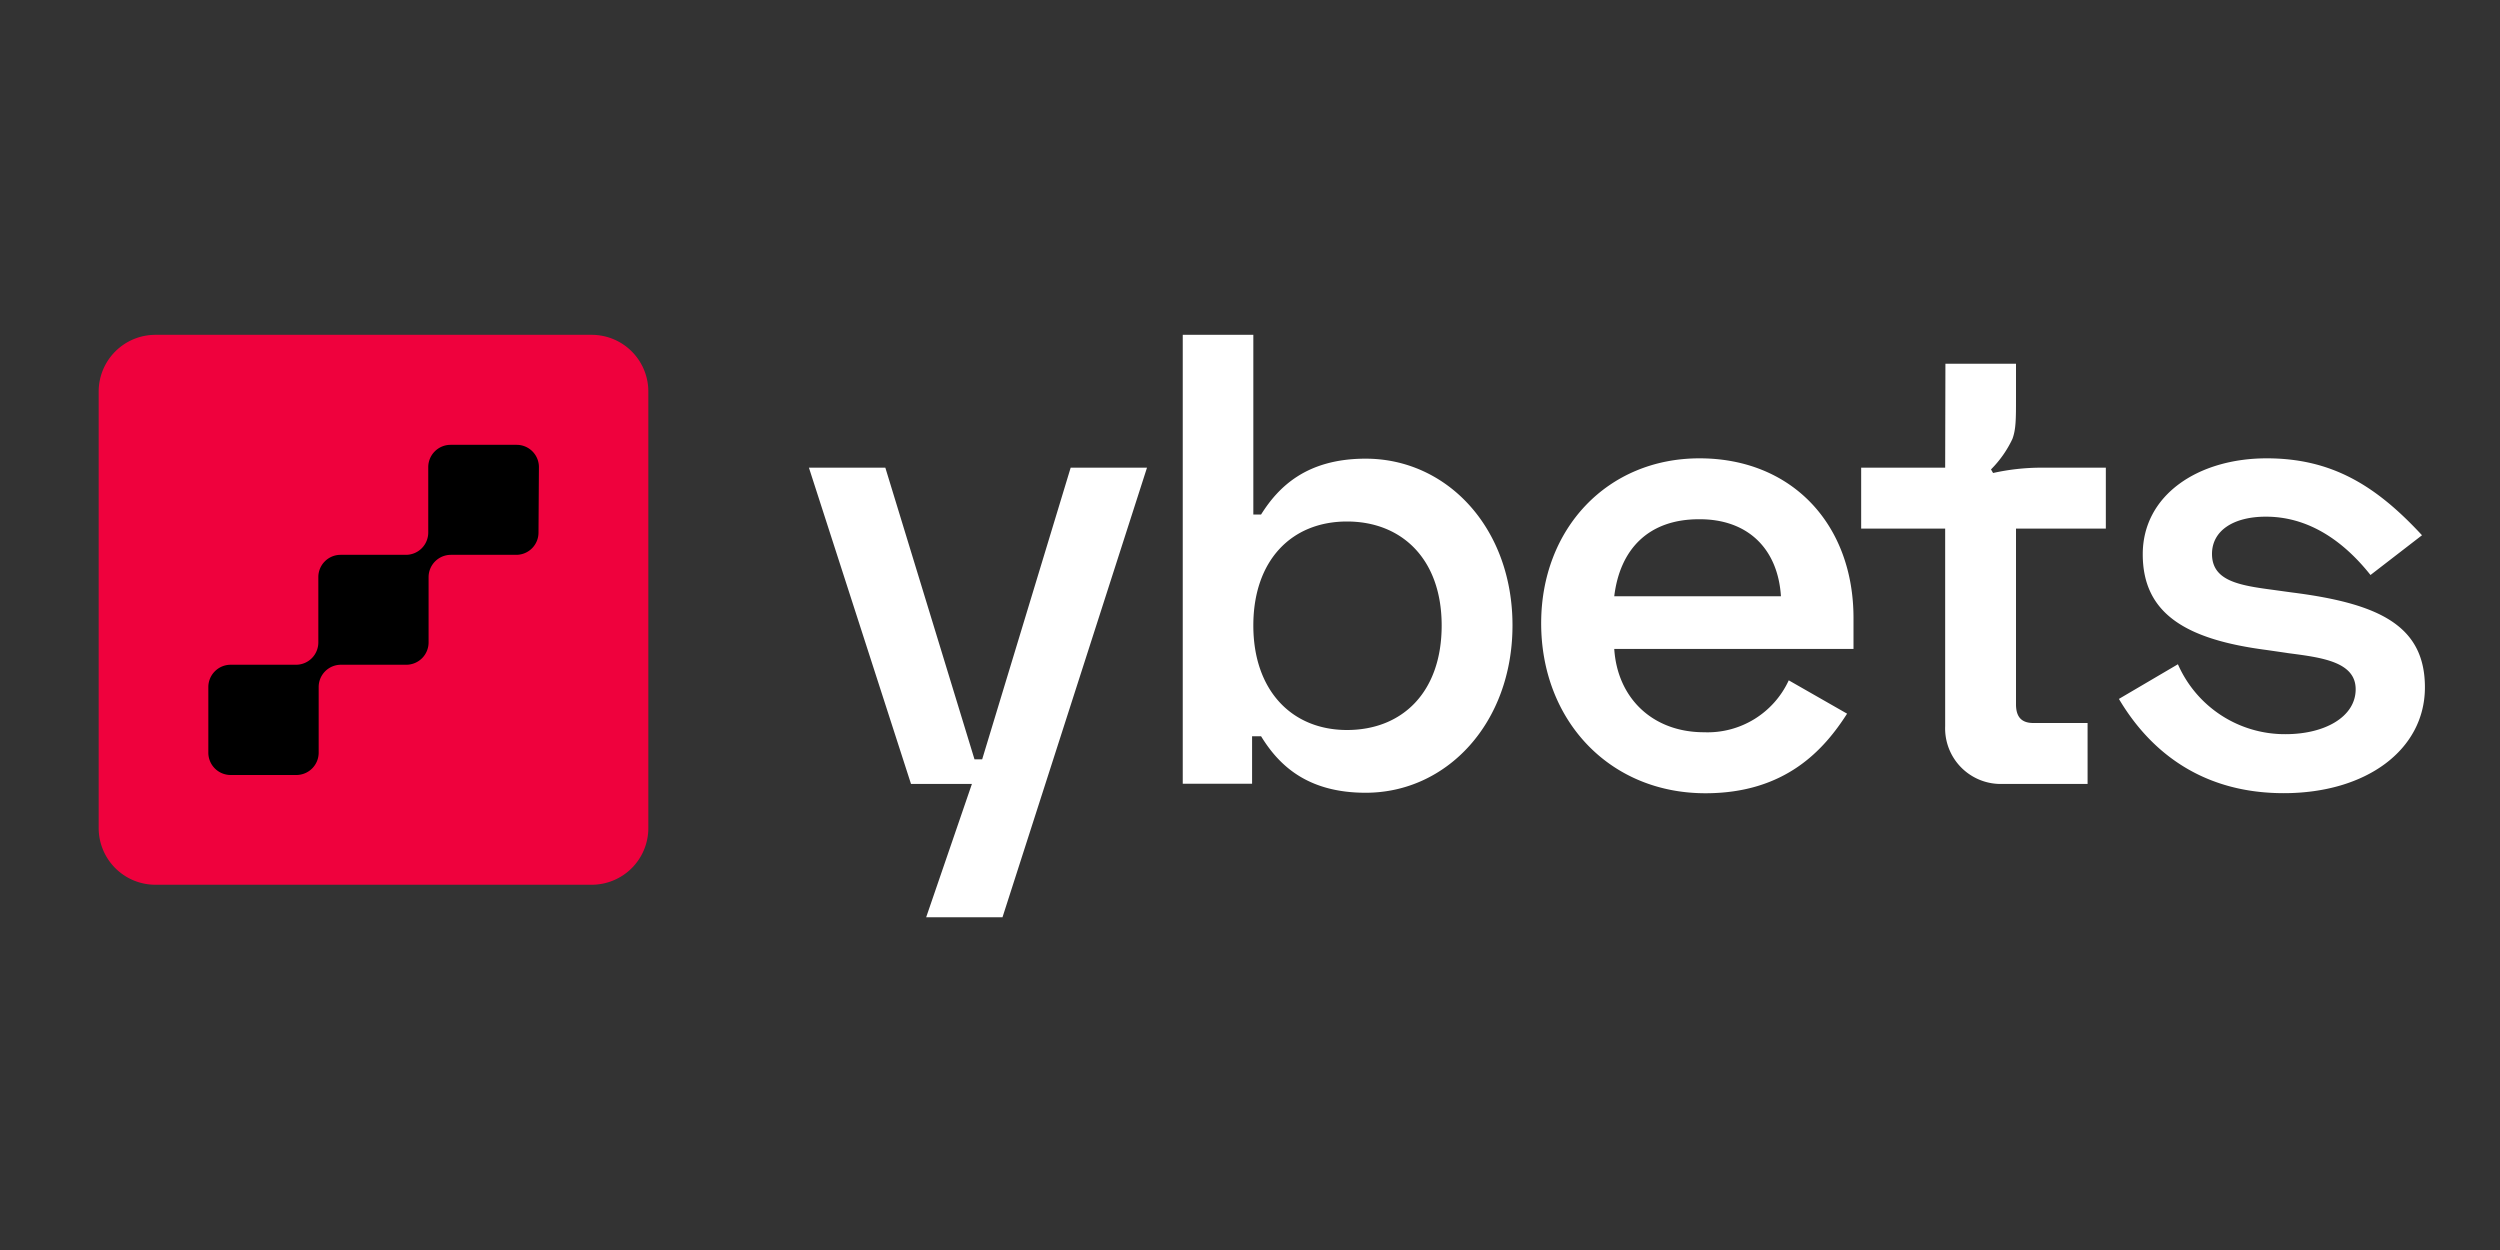
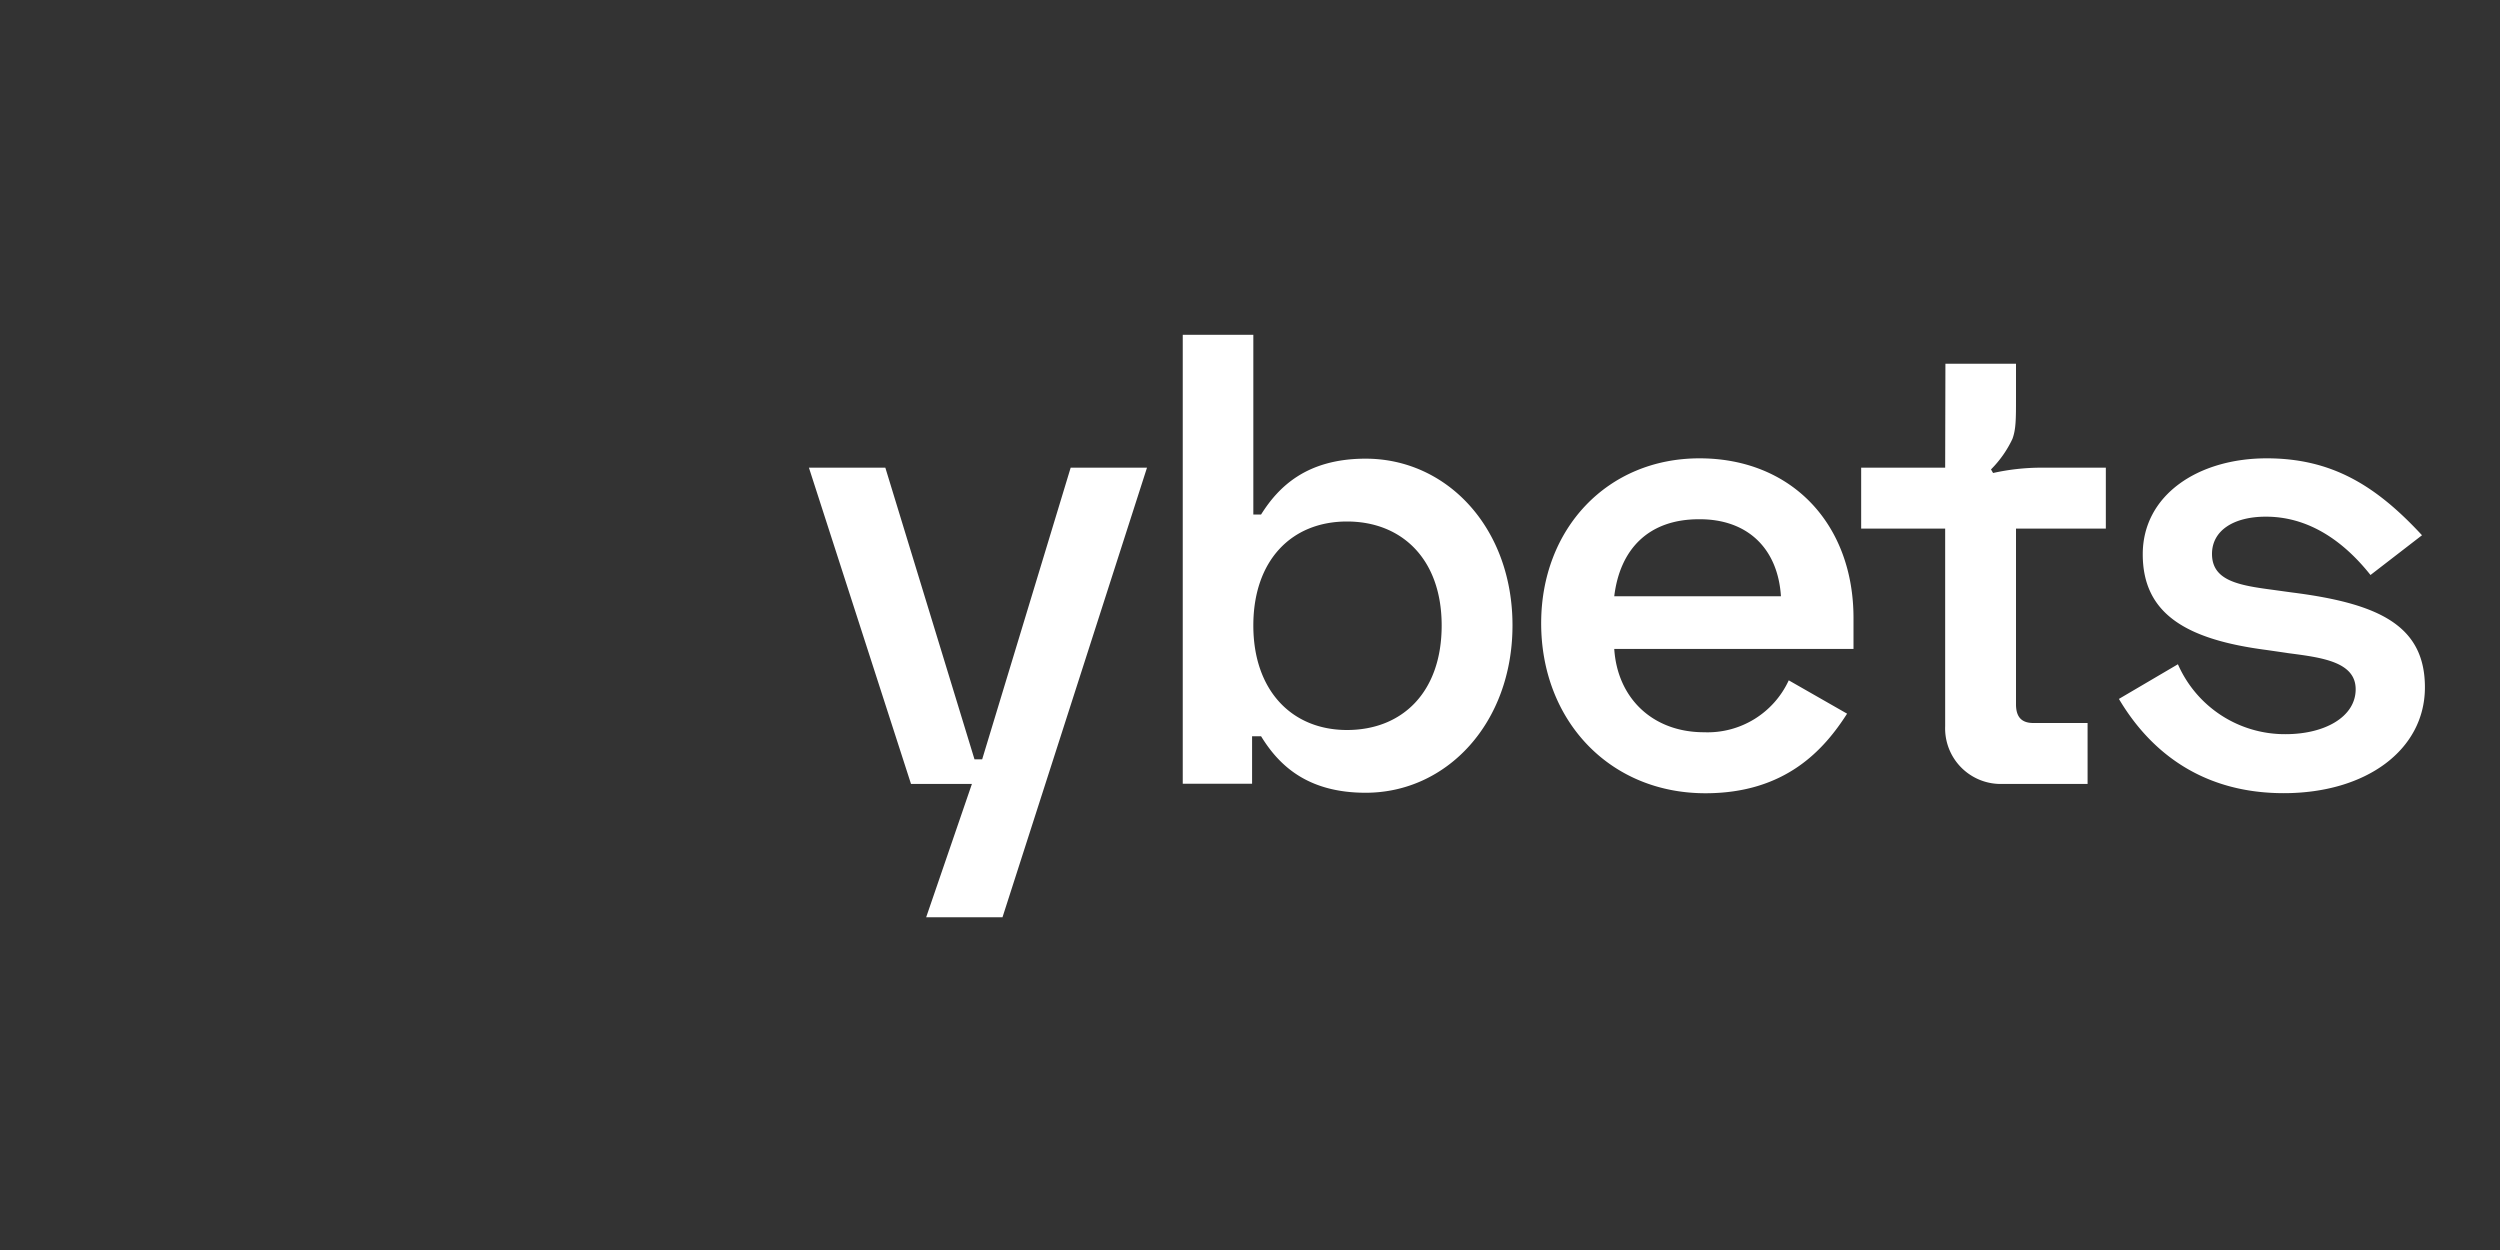
<svg xmlns="http://www.w3.org/2000/svg" id="Layer_1" data-name="Layer 1" viewBox="0 0 300 150">
  <rect x="0" y="0" width="300" height="150" fill="#333333" stroke="none" />
  <defs>
    <style>.cls-1{fill:#ef013d;}.cls-2{fill:#fff;fill-rule:evenodd;}</style>
  </defs>
  <g id="Frame_1948757390" data-name="Frame 1948757390">
-     <rect id="Rectangle_240648455" data-name="Rectangle 240648455" x="20.09" y="48.43" width="49.49" height="49.49" />
-     <path id="Vector" class="cls-1" d="M71,40.18H18.64a6.81,6.81,0,0,0-6.8,6.8V99.37a6.81,6.81,0,0,0,6.8,6.8H71a6.8,6.8,0,0,0,6.8-6.8V47A6.8,6.8,0,0,0,71,40.18ZM64.62,63.9A2.67,2.67,0,0,1,62,66.58H54.11a2.68,2.68,0,0,0-2.68,2.67v7.84a2.68,2.68,0,0,1-2.68,2.68H40.91a2.67,2.67,0,0,0-2.67,2.68v7.84A2.68,2.68,0,0,1,35.56,93H27.72A2.68,2.68,0,0,1,25,90.29V82.45a2.68,2.68,0,0,1,2.68-2.68h7.84a2.68,2.68,0,0,0,2.68-2.68V69.25a2.67,2.67,0,0,1,2.67-2.67h7.84a2.68,2.68,0,0,0,2.68-2.68V56.06a2.68,2.68,0,0,1,2.68-2.68H62a2.67,2.67,0,0,1,2.67,2.68Z" />
    <path id="Union" class="cls-2" d="M141.93,40.18h8.47V61.74h.93c2.08-3.31,5.46-6.7,12.55-6.7,9.77,0,17.62,8.31,17.62,20s-7.85,20.09-17.62,20.09c-7.09,0-10.47-3.39-12.55-6.78h-1.08v5.7h-8.32Zm19.71,22.4c-6.69,0-11.24,4.7-11.24,12.48S155,87.6,161.64,87.6,173,83.06,173,75.06,168.19,62.58,161.64,62.58Zm71.78-6.46H223.34v7.31h10.08V87.14a6.67,6.67,0,0,0,6.93,6.93h10.16V86.76H244c-1.39,0-2.08-.7-2.08-2.24V63.43h10.78V56.12h-7.8a26.83,26.83,0,0,0-5.73.64l-.25-.43a13,13,0,0,0,2.57-3.66c.43-1.15.43-2.41.43-4.92v-4.1h-8.47Zm23.71,10.39C257.13,59.42,263.75,55,272,55c7.78,0,13.09,3.23,18.64,9.23L284.46,69c-3.55-4.47-7.78-7-12.55-7-3.93,0-6.47,1.7-6.47,4.47,0,3.23,3.23,3.77,7.31,4.31l2.24.31c10.39,1.31,16,3.92,16,11.39s-7,12.7-16.94,12.7c-10.62,0-16.55-5.85-19.78-11.31l7.08-4.16a14,14,0,0,0,12.93,8.39c4.7,0,8.4-2.08,8.4-5.39s-4.11-3.81-8.08-4.33l-.39-.06L272,78C262.36,76.75,257.13,73.67,257.13,66.51ZM203.94,55c-11.09,0-19,8.47-19,19.79,0,11.62,8.16,20.4,19.71,20.4,9.62,0,14.24-5.24,17-9.55l-7-4a10.72,10.72,0,0,1-10.17,6.23c-6.15,0-10.39-4.08-10.77-10h28.71V74.13C222.41,62.89,215,55,203.94,55Zm9.77,16.55h-20c.69-5.69,4.15-9.24,10.16-9.24C209.71,62.27,213.33,65.82,213.71,71.51ZM137.64,56.12h-9.16l-10.62,35h-.92l-10.7-35H97.07l12.25,37.95h7.31l-5.49,16h9.16Z" />
  </g>
</svg>